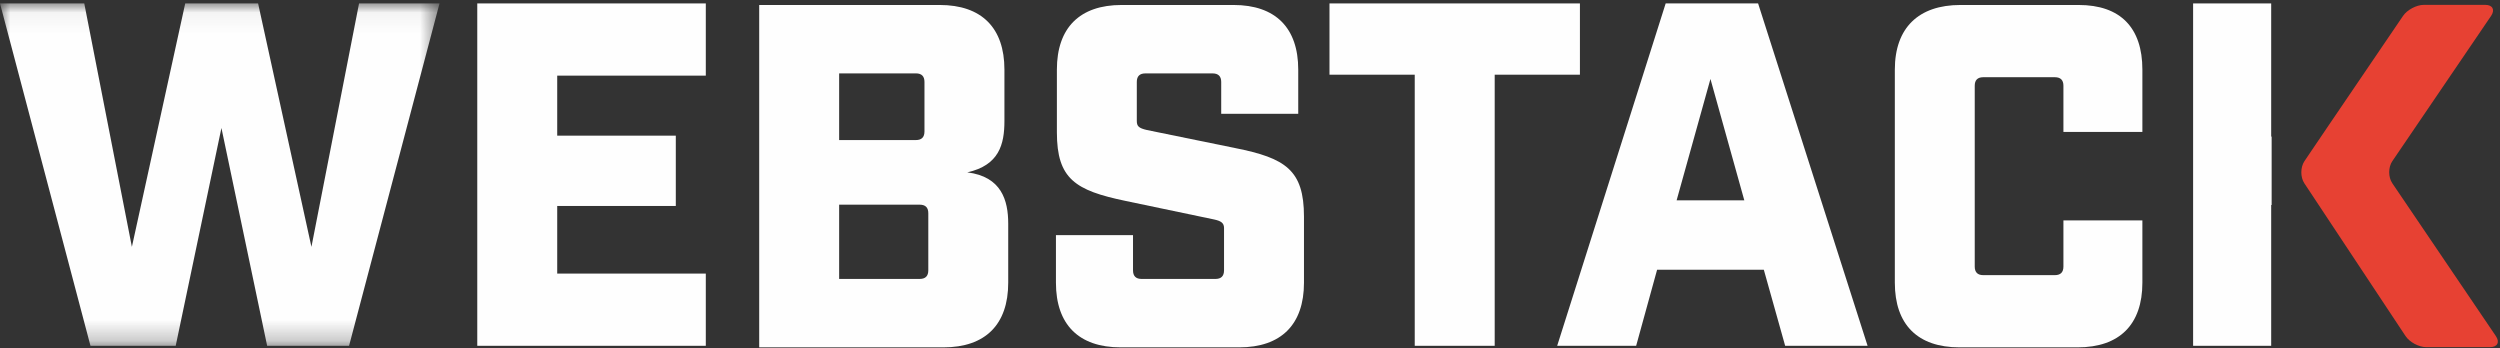
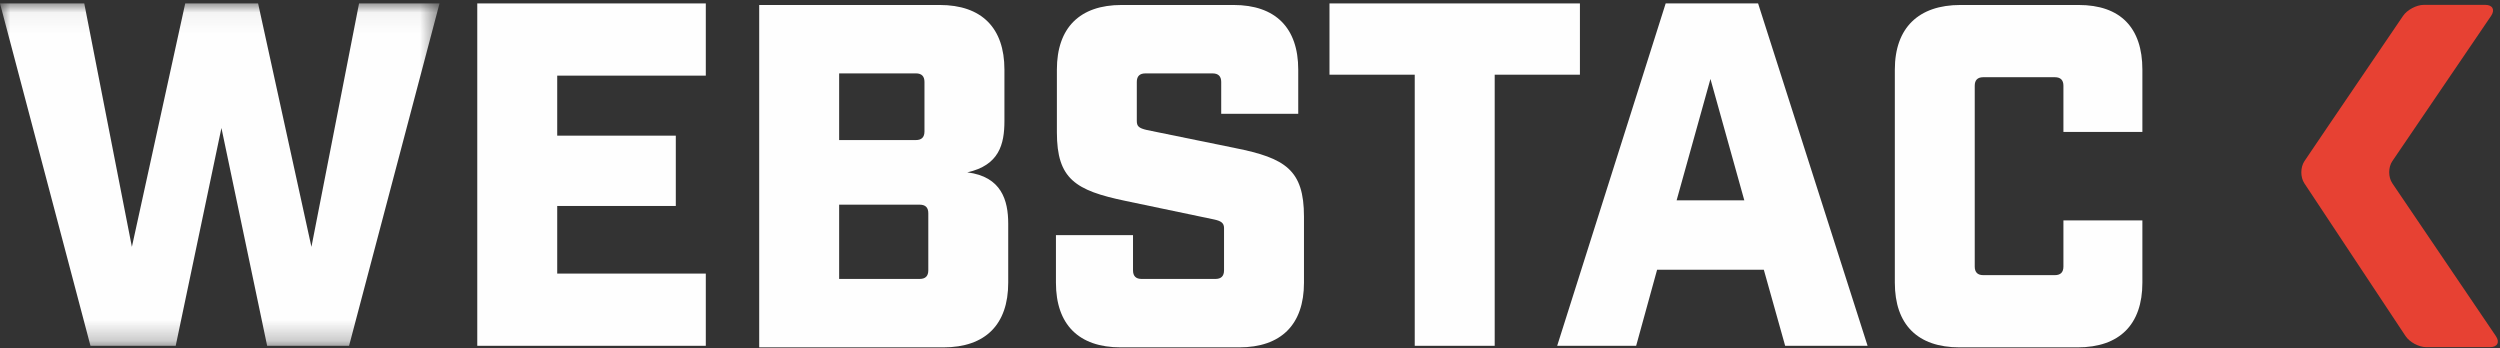
<svg xmlns="http://www.w3.org/2000/svg" xmlns:xlink="http://www.w3.org/1999/xlink" width="122px" height="17px" viewBox="0 0 122 17" version="1.1">
  <rect x="0" y="0" width="122" height="17" fill="#333333" stroke="none" />
  <desc>Created with Sketch.</desc>
  <defs>
    <polygon id="path-1" points="0 0.049 0 16.757 21.449 16.757 21.449 0.049" />
  </defs>
  <g id="Biolandhof-Rapp" stroke="none" stroke-width="1" fill="none" fill-rule="evenodd">
    <g id="Startseite" transform="translate(-660, -4897)">
      <g id="Group-2-Copy-4" transform="translate(0, 4867)">
        <g id="webstack-footer-3345fd6416da773b746eb5907bf9615ac59ecd75cf3063a63a5ee36f58a46d1c" transform="translate(660, 30)">
          <path d="M101.436,0.243 L95.669,0.243 C93.627,0.243 92.468,1.356 92.468,3.397 L92.468,13.797 C92.468,15.837 93.579,16.951 95.622,16.951 L101.389,16.951 C103.433,16.951 104.548,15.837 104.548,13.797 L104.548,10.756 L100.695,10.756 L100.695,13.008 C100.695,13.287 100.555,13.427 100.275,13.427 L96.785,13.427 C96.507,13.427 96.367,13.287 96.367,13.008 L96.367,4.185 C96.367,3.906 96.507,3.768 96.785,3.768 L100.275,3.768 C100.555,3.768 100.695,3.906 100.695,4.185 L100.695,6.437 L104.548,6.437 L104.548,3.397 C104.548,1.356 103.481,0.243 101.436,0.243" id="Fill-1" fill="#FEFEFE" fill-rule="nonzero" />
          <path d="M81.285,0.167 L75.99,16.875 L79.844,16.875 L80.867,13.162 L86.074,13.162 L87.116,16.875 L91.138,16.875 L85.795,0.167 L81.285,0.167 Z M81.819,9.776 L83.47,3.853 L85.122,9.776 L81.819,9.776 Z" id="Fill-3" fill="#FEFEFE" fill-rule="nonzero" />
          <polygon id="Fill-5" fill="#FEFEFE" fill-rule="nonzero" points="23.291 16.875 34.443 16.875 34.443 13.351 27.192 13.351 27.192 10.051 32.979 10.051 32.979 6.62 27.192 6.62 27.192 3.691 34.443 3.691 34.443 0.167 23.291 0.167" />
          <g id="Group-9" transform="translate(0, 0.118)">
            <g id="Fill-7-Clipped">
              <mask id="mask-2" fill="white">
                <use xlink:href="#path-1" />
              </mask>
              <g id="path-1" />
              <polygon id="Fill-7" fill="#FEFEFE" fill-rule="nonzero" mask="url(#mask-2)" points="15.198 11.929 12.595 0.049 9.039 0.049 6.436 11.929 4.112 0.049 -8.34473324e-05 0.049 4.415 16.757 8.574 16.757 10.806 6.128 13.037 16.757 17.034 16.757 21.449 0.049 17.522 0.049" />
            </g>
          </g>
-           <polygon id="Fill-10" fill="#FEFEFE" fill-rule="nonzero" points="110.856 6.665 110.834 6.665 110.834 0.167 107.024 0.167 107.024 16.875 110.834 16.875 110.834 10.003 110.856 10.003" />
          <polygon id="Fill-12" fill="#FEFEFE" fill-rule="nonzero" points="77.1 0.167 64.879 0.167 64.879 3.645 69.039 3.645 69.039 16.875 72.941 16.875 72.941 3.645 77.1 3.645" />
          <g id="Group-16" transform="translate(51.404, 0.118)" fill="#FEFEFE" fill-rule="nonzero">
            <path d="M8.885,7.11 L4.56,6.226 C4.165,6.133 4.072,6.04 4.072,5.785 L4.072,3.881 C4.072,3.604 4.211,3.464 4.491,3.464 L7.77,3.464 C8.048,3.464 8.191,3.604 8.191,3.881 L8.191,5.437 L11.95,5.437 L11.95,3.279 C11.95,1.238 10.837,0.125 8.793,0.125 L3.33,0.125 C1.286,0.125 0.172,1.238 0.172,3.279 L0.172,6.342 C0.172,8.618 1.077,9.176 3.515,9.685 L7.839,10.591 C8.165,10.661 8.329,10.753 8.329,11.008 L8.329,13.074 C8.329,13.354 8.189,13.494 7.91,13.494 L4.305,13.494 C4.027,13.494 3.887,13.354 3.887,13.074 L3.887,11.356 L0.126,11.356 L0.126,13.679 C0.126,15.719 1.24,16.833 3.282,16.833 L9.072,16.833 C11.114,16.833 12.23,15.719 12.23,13.679 L12.23,10.453 C12.23,8.177 11.324,7.598 8.885,7.11" id="Fill-14" />
          </g>
          <path d="M47.204,8.411 C48.759,8.063 49.016,7.042 49.016,5.905 L49.016,3.397 C49.016,1.356 47.9,0.243 45.857,0.243 L37.049,0.243 L37.049,16.951 L46.042,16.951 C48.086,16.951 49.201,15.837 49.201,13.797 L49.201,10.915 C49.201,9.779 48.875,8.62 47.204,8.411 Z M40.95,3.581 L44.695,3.581 C44.976,3.581 45.114,3.721 45.114,3.999 L45.114,6.415 C45.114,6.694 44.976,6.835 44.695,6.835 L40.95,6.835 L40.95,3.581 Z M45.301,13.192 C45.301,13.472 45.161,13.612 44.88,13.612 L40.95,13.612 L40.95,9.988 L44.88,9.988 C45.161,9.988 45.301,10.127 45.301,10.405 L45.301,13.192 Z" id="Fill-17" fill="#FEFEFE" fill-rule="nonzero" />
          <g id="Group-21" transform="translate(112.153, 0.118)" fill="#E74133" fill-rule="nonzero">
            <path d="M0.304,7.746 C0.104,8.042 0.101,8.529 0.299,8.827 L5.237,16.281 C5.434,16.579 5.889,16.823 6.247,16.823 L9.361,16.823 C9.719,16.823 9.848,16.581 9.647,16.285 L4.591,8.824 C4.39,8.527 4.39,8.043 4.592,7.747 L9.413,0.657 C9.614,0.361 9.486,0.119 9.128,0.119 L6.132,0.119 C5.774,0.119 5.317,0.361 5.116,0.657 L1.432,6.078 C1.231,6.374 0.903,6.859 0.703,7.155 L0.304,7.746 Z" id="Fill-19" />
          </g>
        </g>
      </g>
    </g>
  </g>
</svg>